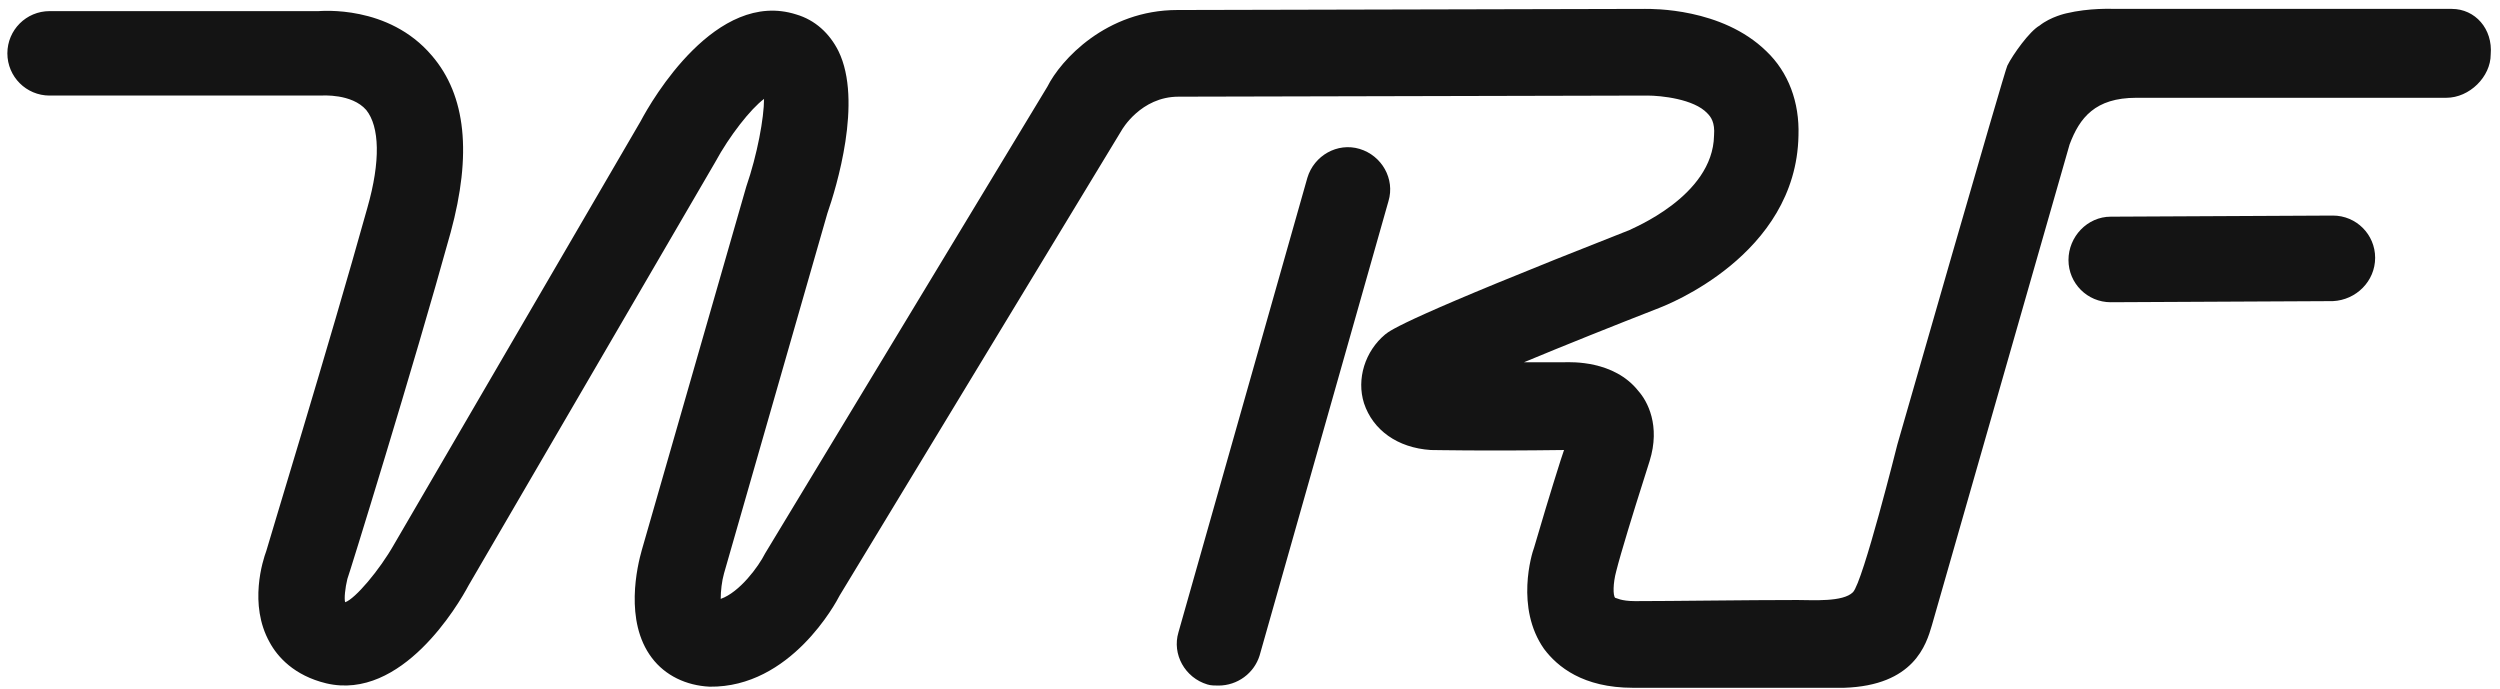
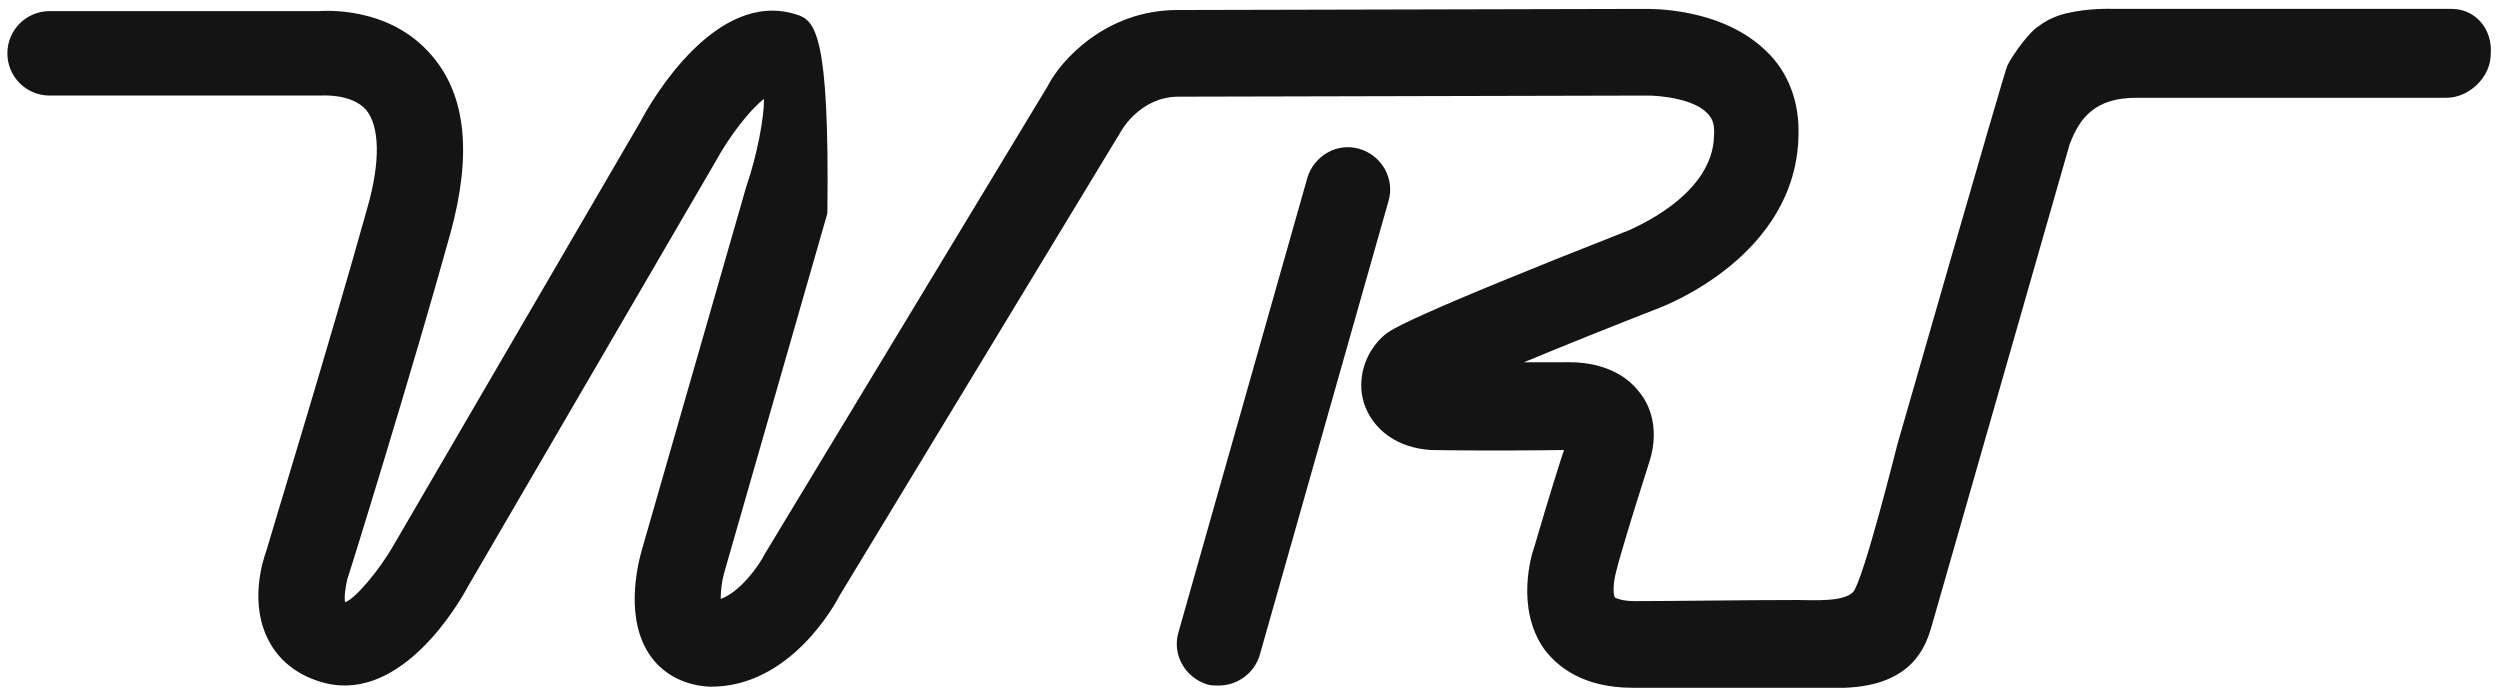
<svg xmlns="http://www.w3.org/2000/svg" width="225" height="62" viewBox="0 0 225 62" fill="none">
  <path d="M109.663 61.701C109.363 61.701 108.963 61.701 108.663 61.601C106.663 61.001 105.463 58.901 106.063 56.901L117.663 16.001C118.263 14.001 120.363 12.801 122.363 13.401C124.363 14.001 125.563 16.101 124.963 18.101L113.363 59.001C112.863 60.601 111.363 61.701 109.663 61.701Z" fill="#141414" />
-   <path d="M189.963 27.201C187.863 27.201 186.163 25.501 186.163 23.401C186.163 21.301 187.863 19.501 189.963 19.501L209.963 19.401C212.063 19.401 213.763 21.101 213.763 23.201C213.763 25.301 212.063 27.001 209.963 27.101L189.963 27.201Z" fill="#141414" />
-   <path d="M220.663 0.801H206.763L206.363 0.701L206.763 0.801C198.063 0.801 190.363 0.801 190.363 0.801C190.063 0.801 188.063 0.701 185.963 1.201C185.963 1.201 184.563 1.501 183.563 2.301C182.663 2.801 181.163 4.901 180.663 5.901C180.463 6.201 170.763 40.001 170.763 40.001C170.763 40.001 167.663 52.401 166.763 53.301C165.863 54.201 163.163 54.001 161.763 54.001C157.063 54.001 150.563 54.101 147.163 54.101C145.863 54.101 145.463 53.801 145.363 53.801C145.163 53.601 145.163 52.501 145.463 51.401C145.863 49.801 147.063 45.901 147.863 43.401L148.463 41.501C149.463 38.301 148.263 36.101 147.463 35.201C145.263 32.401 141.363 32.601 140.863 32.601C140.863 32.601 139.263 32.601 137.163 32.601C140.763 31.101 145.263 29.301 149.363 27.701C149.863 27.501 161.663 23.001 161.863 12.201C161.963 9.201 160.963 6.501 158.963 4.601C154.963 0.701 148.663 0.801 148.063 0.801C148.063 0.801 107.363 0.901 105.963 0.901C99.563 0.901 95.463 5.401 94.263 7.801L68.864 49.801C68.263 51.001 66.564 53.301 64.864 53.901C64.864 53.201 64.963 52.301 65.163 51.601L74.463 19.201C75.263 16.901 77.663 9.101 75.463 4.601C74.663 3.001 73.364 1.801 71.663 1.301C64.463 -0.999 58.663 9.001 57.663 10.901L35.463 49.001C34.163 51.301 31.963 53.901 31.064 54.201C30.963 53.901 31.063 52.901 31.264 52.101C31.363 51.901 37.163 33.201 40.563 20.901C42.464 13.901 41.964 8.601 38.864 5.001C34.964 0.401 28.863 1.001 28.663 1.001H4.463C2.363 1.001 0.663 2.701 0.663 4.801C0.663 6.901 2.363 8.601 4.463 8.601H28.963C28.963 8.601 31.663 8.401 32.963 9.901C34.163 11.401 34.264 14.501 33.063 18.701C29.663 30.901 23.963 49.501 23.963 49.601C23.663 50.401 22.363 54.401 24.264 57.801C24.963 59.101 26.463 60.801 29.363 61.501C36.163 63.101 41.264 54.401 42.163 52.701L64.364 14.601C65.663 12.201 67.564 9.801 68.763 8.901C68.763 10.601 68.163 13.901 67.163 16.801L57.764 49.501C57.363 50.901 56.163 55.901 58.663 59.201C59.864 60.801 61.764 61.701 63.864 61.801C71.163 61.901 75.263 54.201 75.564 53.601L100.963 11.701C100.963 11.701 102.663 8.701 106.063 8.701C107.463 8.701 148.163 8.601 148.263 8.601C149.463 8.601 152.463 8.901 153.663 10.201C153.963 10.501 154.363 11.001 154.263 12.201C154.163 17.701 146.763 20.601 146.663 20.701C126.563 28.601 125.163 29.701 124.663 30.101C122.863 31.601 122.063 34.101 122.763 36.301C123.563 38.701 125.763 40.301 128.763 40.501C129.263 40.501 133.263 40.601 140.763 40.501L140.463 41.401C139.663 43.901 138.463 47.901 138.063 49.301C137.863 49.801 136.363 54.701 138.963 58.401C140.163 60.001 142.463 61.901 146.963 61.901C151.363 61.901 165.863 61.901 165.963 61.901C172.263 61.701 173.363 58.001 173.863 56.301L186.263 13.001C187.163 10.601 188.563 8.801 192.263 8.801C192.263 8.801 196.963 8.801 205.563 8.801H205.763H220.163C222.263 8.801 224.163 6.901 224.163 4.901C224.363 2.601 222.763 0.801 220.663 0.801Z" fill="#141414" />
+   <path d="M220.663 0.801H206.763L206.363 0.701L206.763 0.801C198.063 0.801 190.363 0.801 190.363 0.801C190.063 0.801 188.063 0.701 185.963 1.201C185.963 1.201 184.563 1.501 183.563 2.301C182.663 2.801 181.163 4.901 180.663 5.901C180.463 6.201 170.763 40.001 170.763 40.001C170.763 40.001 167.663 52.401 166.763 53.301C165.863 54.201 163.163 54.001 161.763 54.001C157.063 54.001 150.563 54.101 147.163 54.101C145.863 54.101 145.463 53.801 145.363 53.801C145.163 53.601 145.163 52.501 145.463 51.401C145.863 49.801 147.063 45.901 147.863 43.401L148.463 41.501C149.463 38.301 148.263 36.101 147.463 35.201C145.263 32.401 141.363 32.601 140.863 32.601C140.863 32.601 139.263 32.601 137.163 32.601C140.763 31.101 145.263 29.301 149.363 27.701C149.863 27.501 161.663 23.001 161.863 12.201C161.963 9.201 160.963 6.501 158.963 4.601C154.963 0.701 148.663 0.801 148.063 0.801C148.063 0.801 107.363 0.901 105.963 0.901C99.563 0.901 95.463 5.401 94.263 7.801L68.864 49.801C68.263 51.001 66.564 53.301 64.864 53.901C64.864 53.201 64.963 52.301 65.163 51.601L74.463 19.201C74.663 3.001 73.364 1.801 71.663 1.301C64.463 -0.999 58.663 9.001 57.663 10.901L35.463 49.001C34.163 51.301 31.963 53.901 31.064 54.201C30.963 53.901 31.063 52.901 31.264 52.101C31.363 51.901 37.163 33.201 40.563 20.901C42.464 13.901 41.964 8.601 38.864 5.001C34.964 0.401 28.863 1.001 28.663 1.001H4.463C2.363 1.001 0.663 2.701 0.663 4.801C0.663 6.901 2.363 8.601 4.463 8.601H28.963C28.963 8.601 31.663 8.401 32.963 9.901C34.163 11.401 34.264 14.501 33.063 18.701C29.663 30.901 23.963 49.501 23.963 49.601C23.663 50.401 22.363 54.401 24.264 57.801C24.963 59.101 26.463 60.801 29.363 61.501C36.163 63.101 41.264 54.401 42.163 52.701L64.364 14.601C65.663 12.201 67.564 9.801 68.763 8.901C68.763 10.601 68.163 13.901 67.163 16.801L57.764 49.501C57.363 50.901 56.163 55.901 58.663 59.201C59.864 60.801 61.764 61.701 63.864 61.801C71.163 61.901 75.263 54.201 75.564 53.601L100.963 11.701C100.963 11.701 102.663 8.701 106.063 8.701C107.463 8.701 148.163 8.601 148.263 8.601C149.463 8.601 152.463 8.901 153.663 10.201C153.963 10.501 154.363 11.001 154.263 12.201C154.163 17.701 146.763 20.601 146.663 20.701C126.563 28.601 125.163 29.701 124.663 30.101C122.863 31.601 122.063 34.101 122.763 36.301C123.563 38.701 125.763 40.301 128.763 40.501C129.263 40.501 133.263 40.601 140.763 40.501L140.463 41.401C139.663 43.901 138.463 47.901 138.063 49.301C137.863 49.801 136.363 54.701 138.963 58.401C140.163 60.001 142.463 61.901 146.963 61.901C151.363 61.901 165.863 61.901 165.963 61.901C172.263 61.701 173.363 58.001 173.863 56.301L186.263 13.001C187.163 10.601 188.563 8.801 192.263 8.801C192.263 8.801 196.963 8.801 205.563 8.801H205.763H220.163C222.263 8.801 224.163 6.901 224.163 4.901C224.363 2.601 222.763 0.801 220.663 0.801Z" fill="#141414" />
</svg>